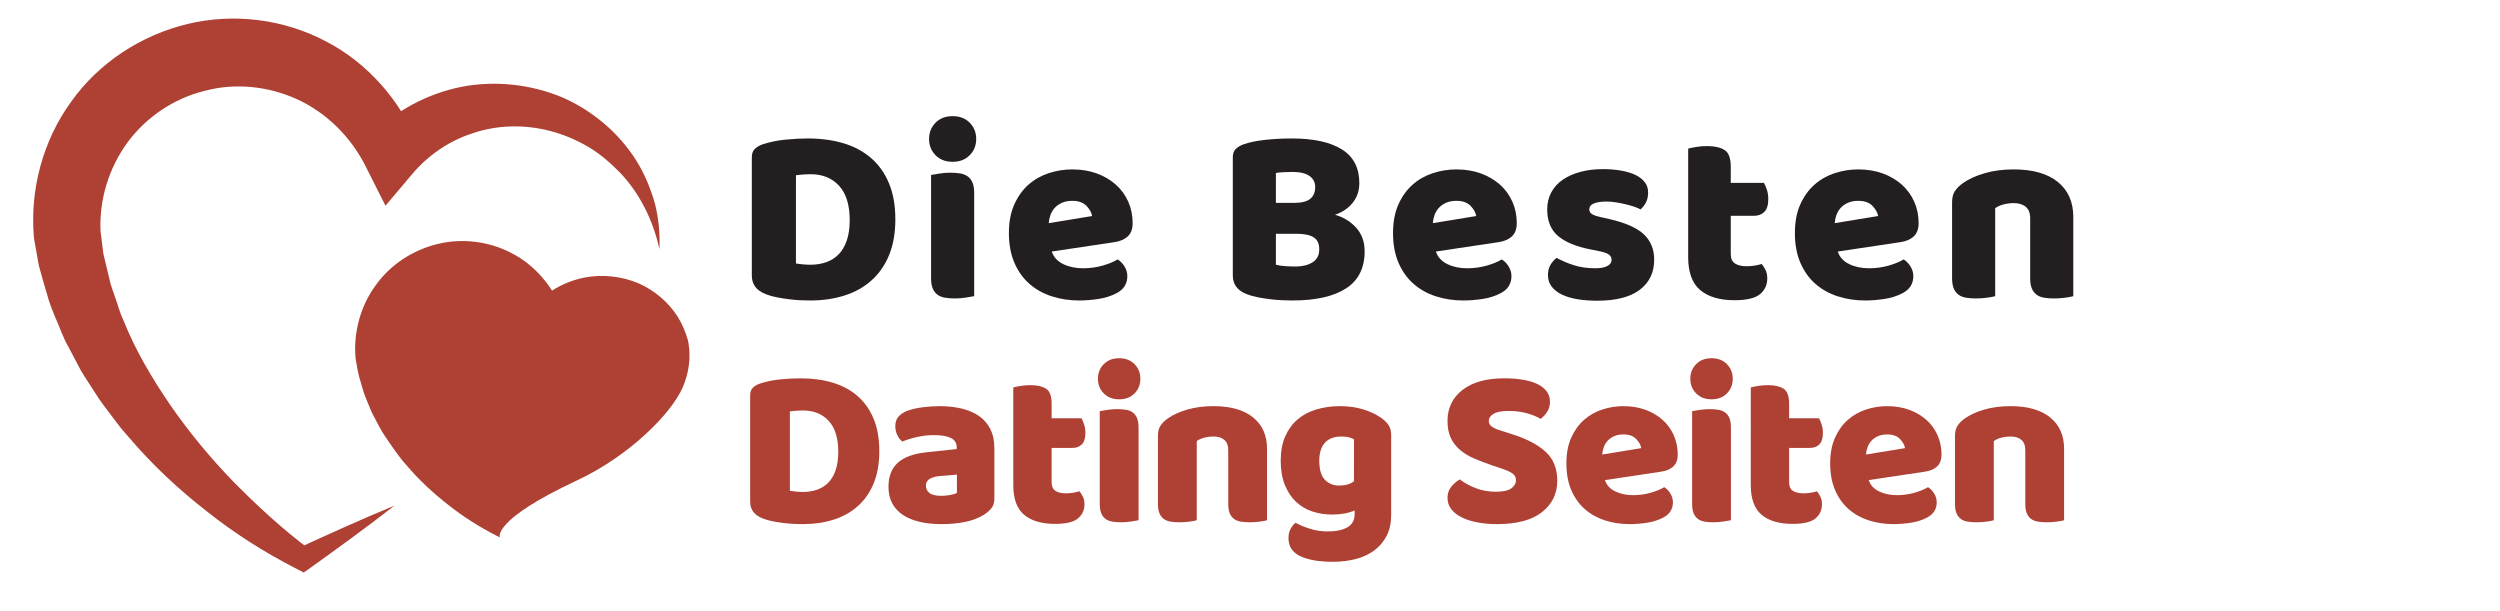
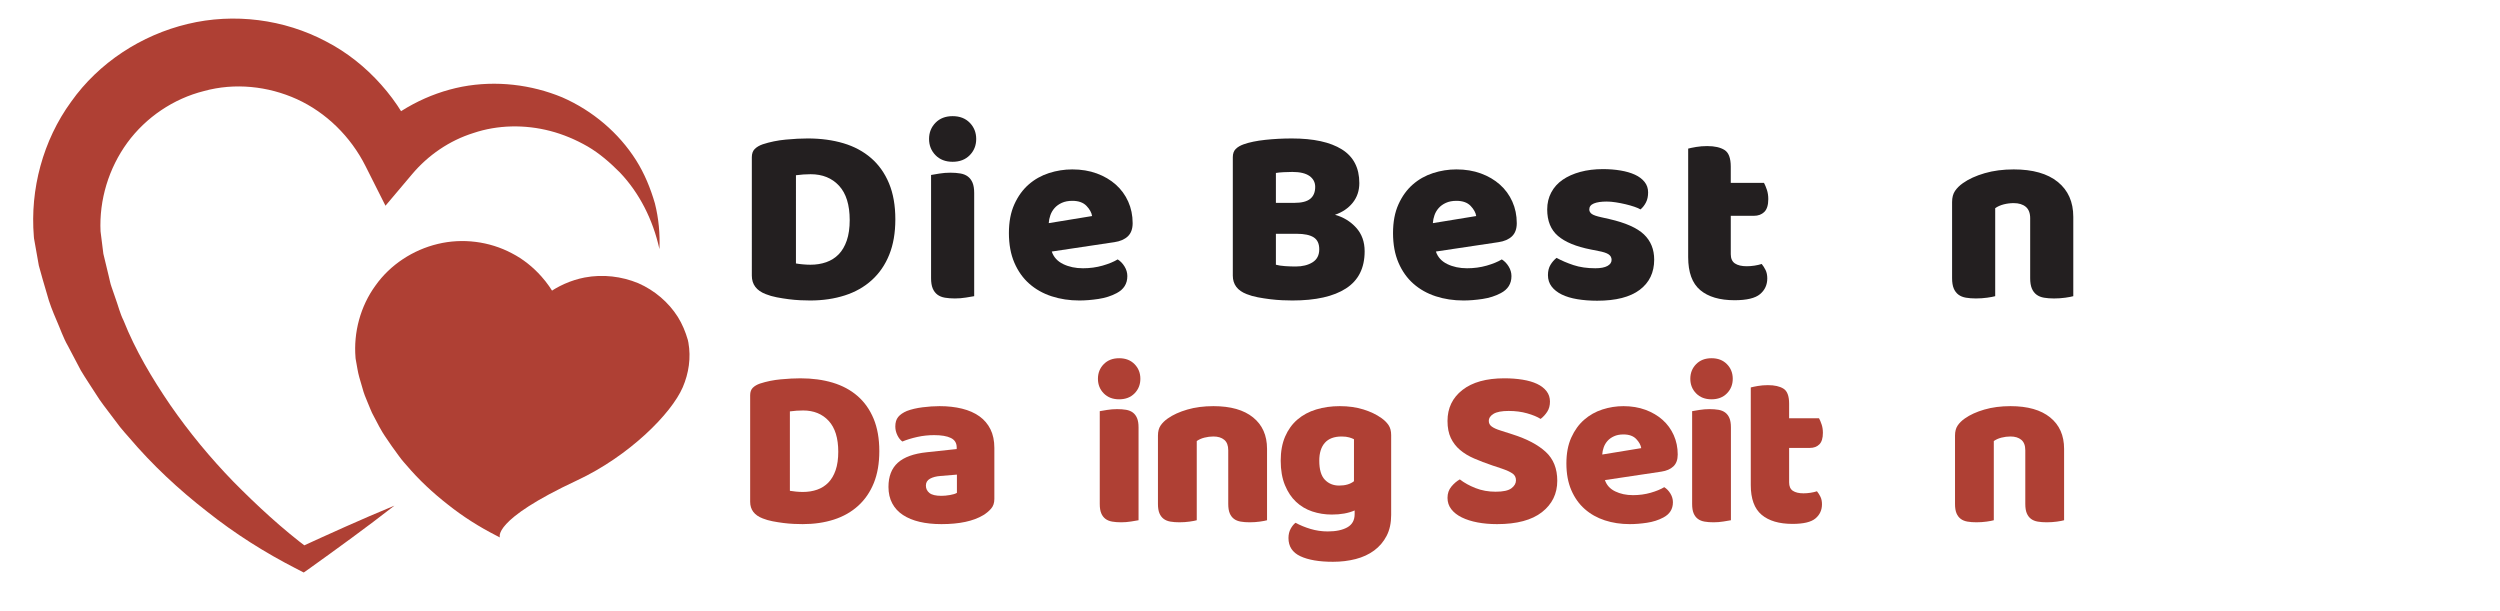
<svg xmlns="http://www.w3.org/2000/svg" version="1.1" id="Layer_1" x="0px" y="0px" viewBox="0 0 295.805 72.333" style="enable-background:new 0 0 295.805 72.333;" xml:space="preserve">
  <g>
    <path style="fill:#AF4034;" d="M78.026,29.475c-0.771-3.497-2.379-6.651-4.681-9.069c-1.175-1.18-2.415-2.262-3.819-3.079   c-1.405-0.806-2.884-1.429-4.406-1.827c-3.034-0.793-6.241-0.723-9.095,0.236c-2.865,0.896-5.377,2.64-7.255,4.864l-3.159,3.742   l-2.364-4.697c-1.756-3.488-4.651-6.327-8.105-7.906c-3.439-1.562-7.381-1.965-10.999-0.969c-3.61,0.904-6.867,3.102-9.076,6.113   c-2.196,3.017-3.347,6.75-3.169,10.528l-0.035-0.309l0.368,2.926l0.631,2.619c0.118,0.437,0.176,0.874,0.34,1.313l0.456,1.322   c0.325,0.875,0.534,1.794,0.959,2.64c1.391,3.499,3.355,6.815,5.537,10.011c2.207,3.185,4.715,6.234,7.479,9.076   c2.771,2.805,5.756,5.568,8.897,7.918l-1.395-0.002c1.897-0.892,3.824-1.733,5.735-2.603c1.919-0.856,3.851-1.689,5.801-2.494   c-1.663,1.296-3.344,2.562-5.039,3.805c-1.702,1.23-3.389,2.489-5.105,3.696l-0.586,0.412l-0.809-0.414   c-3.803-1.947-7.325-4.172-10.641-6.807c-3.33-2.592-6.463-5.498-9.242-8.778c-0.349-0.409-0.721-0.798-1.05-1.225l-0.977-1.291   c-0.644-0.868-1.331-1.706-1.897-2.639c-0.585-0.917-1.2-1.82-1.76-2.758l-1.536-2.916c-0.551-0.954-0.896-2.018-1.346-3.029   c-0.436-1.018-0.854-2.043-1.146-3.165c-0.318-1.095-0.657-2.206-0.943-3.298L4.04,28.296L4.023,28.2l-0.018-0.213   c-0.465-5.58,1.078-11.38,4.411-15.946c3.263-4.619,8.309-7.898,13.792-9.206c5.476-1.323,11.416-0.558,16.356,2.062   c2.485,1.277,4.687,3.047,6.524,5.109c1.843,2.059,3.312,4.437,4.303,6.99l-5.523-0.955c2.948-2.968,6.782-4.997,10.807-5.781   c4.032-0.762,8.189-0.256,11.847,1.257c3.636,1.591,6.698,4.225,8.731,7.426c1.015,1.605,1.726,3.359,2.236,5.126   C77.943,25.864,78.102,27.693,78.026,29.475z" />
  </g>
  <g>
    <g>
      <path style="fill:#231F20;" d="M95.858,35.554c-0.341,0-0.73-0.011-1.17-0.03c-0.44-0.021-0.896-0.06-1.365-0.12    c-0.471-0.061-0.94-0.135-1.41-0.225s-0.905-0.215-1.305-0.375c-1.101-0.42-1.65-1.15-1.65-2.19V18.602    c0-0.42,0.115-0.744,0.345-0.975c0.23-0.229,0.545-0.414,0.945-0.555c0.859-0.279,1.77-0.465,2.73-0.555    c0.96-0.09,1.819-0.135,2.579-0.135c1.561,0,2.975,0.189,4.246,0.569c1.27,0.38,2.359,0.966,3.27,1.755    c0.91,0.791,1.615,1.785,2.115,2.985s0.75,2.62,0.75,4.26c0,1.601-0.24,2.995-0.721,4.185c-0.479,1.191-1.164,2.19-2.055,3    c-0.891,0.811-1.955,1.416-3.195,1.815S97.358,35.554,95.858,35.554z M94.177,31.173c0.22,0.041,0.49,0.075,0.811,0.105    c0.319,0.029,0.619,0.045,0.899,0.045c0.68,0,1.306-0.1,1.875-0.3c0.57-0.2,1.061-0.511,1.471-0.931s0.73-0.965,0.959-1.635    c0.23-0.67,0.346-1.475,0.346-2.414c0-1.801-0.42-3.155-1.26-4.066c-0.84-0.909-1.961-1.364-3.36-1.364    c-0.28,0-0.565,0.011-0.854,0.03c-0.291,0.02-0.585,0.05-0.886,0.09V31.173z" />
      <path style="fill:#231F20;" d="M109.928,16.443c0-0.76,0.255-1.399,0.765-1.92s1.185-0.78,2.025-0.78    c0.84,0,1.515,0.26,2.024,0.78s0.765,1.16,0.765,1.92c0,0.761-0.255,1.399-0.765,1.92s-1.185,0.78-2.024,0.78    c-0.841,0-1.516-0.26-2.025-0.78S109.928,17.204,109.928,16.443z M115.268,35.044c-0.221,0.039-0.546,0.094-0.976,0.164    s-0.865,0.105-1.305,0.105c-0.44,0-0.835-0.03-1.185-0.09c-0.351-0.061-0.646-0.18-0.886-0.36    c-0.239-0.181-0.425-0.425-0.555-0.735c-0.13-0.31-0.195-0.715-0.195-1.215v-12.21c0.22-0.04,0.545-0.095,0.976-0.165    c0.43-0.07,0.864-0.105,1.305-0.105c0.439,0,0.835,0.031,1.185,0.091c0.351,0.06,0.646,0.18,0.886,0.36    c0.239,0.18,0.425,0.425,0.555,0.734c0.13,0.311,0.195,0.715,0.195,1.215V35.044z" />
      <path style="fill:#231F20;" d="M127.717,35.554c-1.18,0-2.274-0.166-3.284-0.496c-1.011-0.33-1.891-0.824-2.641-1.484    s-1.34-1.49-1.77-2.49c-0.431-1-0.646-2.17-0.646-3.51c0-1.32,0.215-2.455,0.646-3.404c0.43-0.95,0.994-1.73,1.694-2.341    s1.5-1.06,2.4-1.351c0.9-0.289,1.819-0.434,2.76-0.434c1.061,0,2.025,0.16,2.896,0.479s1.62,0.761,2.25,1.319    c0.63,0.561,1.12,1.23,1.47,2.01c0.35,0.781,0.525,1.631,0.525,2.551c0,0.68-0.19,1.199-0.57,1.561    c-0.38,0.359-0.91,0.59-1.59,0.689l-7.41,1.109c0.22,0.66,0.67,1.156,1.35,1.485c0.68,0.33,1.46,0.495,2.341,0.495    c0.819,0,1.595-0.105,2.324-0.314c0.73-0.211,1.325-0.455,1.785-0.735c0.32,0.2,0.59,0.479,0.811,0.84    c0.22,0.36,0.33,0.74,0.33,1.14c0,0.9-0.421,1.57-1.261,2.01c-0.64,0.341-1.36,0.57-2.16,0.69S128.418,35.554,127.717,35.554z     M126.878,23.763c-0.479,0-0.895,0.08-1.245,0.24c-0.35,0.16-0.635,0.365-0.854,0.615c-0.221,0.25-0.386,0.53-0.495,0.84    c-0.11,0.311-0.175,0.625-0.195,0.945l5.13-0.84c-0.06-0.4-0.28-0.8-0.659-1.2C128.177,23.964,127.618,23.763,126.878,23.763z" />
      <path style="fill:#231F20;" d="M152.918,35.554c-0.34,0-0.74-0.011-1.2-0.03c-0.46-0.021-0.935-0.06-1.425-0.12    s-0.975-0.135-1.455-0.225c-0.479-0.09-0.92-0.215-1.32-0.375c-1.1-0.42-1.649-1.15-1.649-2.19V18.602    c0-0.42,0.114-0.744,0.345-0.975c0.229-0.229,0.545-0.414,0.945-0.555c0.68-0.24,1.529-0.415,2.55-0.525    c1.02-0.109,2.07-0.164,3.15-0.164c2.56,0,4.529,0.43,5.909,1.289c1.381,0.86,2.07,2.19,2.07,3.99c0,0.9-0.26,1.676-0.78,2.325    c-0.52,0.649-1.22,1.125-2.1,1.425c1,0.28,1.835,0.791,2.505,1.53c0.67,0.74,1.005,1.67,1.005,2.79    c0,1.98-0.734,3.445-2.205,4.395C157.793,35.078,155.677,35.554,152.918,35.554z M150.967,24.003h2.19    c0.859,0,1.484-0.16,1.875-0.479c0.39-0.319,0.585-0.79,0.585-1.41c0-0.54-0.226-0.97-0.675-1.29    c-0.45-0.32-1.125-0.48-2.025-0.48c-0.3,0-0.645,0.011-1.035,0.03c-0.39,0.021-0.695,0.05-0.915,0.091V24.003z M150.967,31.323    c0.28,0.08,0.64,0.135,1.08,0.165c0.439,0.03,0.859,0.045,1.26,0.045c0.8,0,1.465-0.165,1.995-0.495s0.795-0.845,0.795-1.545    c0-0.66-0.22-1.129-0.66-1.41c-0.439-0.279-1.109-0.42-2.01-0.42h-2.46V31.323z" />
      <path style="fill:#231F20;" d="M173.167,35.554c-1.18,0-2.274-0.166-3.284-0.496c-1.011-0.33-1.891-0.824-2.641-1.484    s-1.34-1.49-1.77-2.49c-0.431-1-0.646-2.17-0.646-3.51c0-1.32,0.215-2.455,0.646-3.404c0.43-0.95,0.994-1.73,1.694-2.341    s1.5-1.06,2.4-1.351c0.9-0.289,1.819-0.434,2.76-0.434c1.061,0,2.025,0.16,2.896,0.479s1.62,0.761,2.25,1.319    c0.63,0.561,1.12,1.23,1.47,2.01c0.35,0.781,0.525,1.631,0.525,2.551c0,0.68-0.19,1.199-0.57,1.561    c-0.38,0.359-0.91,0.59-1.59,0.689l-7.41,1.109c0.22,0.66,0.67,1.156,1.35,1.485c0.68,0.33,1.46,0.495,2.341,0.495    c0.819,0,1.595-0.105,2.324-0.314c0.73-0.211,1.325-0.455,1.785-0.735c0.32,0.2,0.59,0.479,0.811,0.84    c0.22,0.36,0.33,0.74,0.33,1.14c0,0.9-0.421,1.57-1.261,2.01c-0.64,0.341-1.36,0.57-2.16,0.69S173.867,35.554,173.167,35.554z     M172.327,23.763c-0.479,0-0.895,0.08-1.245,0.24c-0.35,0.16-0.635,0.365-0.854,0.615c-0.221,0.25-0.386,0.53-0.495,0.84    c-0.11,0.311-0.175,0.625-0.195,0.945l5.13-0.84c-0.06-0.4-0.28-0.8-0.659-1.2C173.627,23.964,173.067,23.763,172.327,23.763z" />
      <path style="fill:#231F20;" d="M195.727,30.723c0,1.52-0.57,2.71-1.71,3.57c-1.141,0.859-2.82,1.289-5.04,1.289    c-0.841,0-1.62-0.06-2.341-0.18c-0.72-0.12-1.335-0.305-1.845-0.555s-0.91-0.565-1.2-0.945s-0.435-0.83-0.435-1.35    c0-0.48,0.1-0.885,0.3-1.215s0.439-0.605,0.72-0.826c0.58,0.32,1.245,0.605,1.995,0.855s1.615,0.375,2.596,0.375    c0.619,0,1.095-0.09,1.425-0.27s0.495-0.42,0.495-0.721c0-0.279-0.12-0.5-0.36-0.66c-0.24-0.159-0.641-0.289-1.2-0.39l-0.899-0.18    c-1.74-0.34-3.035-0.875-3.886-1.604c-0.85-0.73-1.274-1.775-1.274-3.136c0-0.739,0.159-1.41,0.479-2.01    c0.32-0.601,0.77-1.101,1.351-1.5c0.579-0.399,1.274-0.71,2.085-0.931c0.81-0.219,1.705-0.33,2.685-0.33    c0.74,0,1.435,0.056,2.085,0.166c0.65,0.109,1.215,0.275,1.695,0.494c0.479,0.221,0.859,0.506,1.14,0.855s0.42,0.766,0.42,1.245    c0,0.46-0.085,0.854-0.255,1.185s-0.385,0.605-0.645,0.825c-0.16-0.1-0.4-0.204-0.721-0.315c-0.319-0.109-0.67-0.209-1.05-0.299    c-0.38-0.091-0.765-0.166-1.154-0.226c-0.391-0.06-0.746-0.091-1.065-0.091c-0.66,0-1.17,0.076-1.53,0.226    c-0.359,0.149-0.54,0.386-0.54,0.705c0,0.22,0.101,0.4,0.301,0.54c0.199,0.141,0.579,0.27,1.14,0.391l0.93,0.209    c1.92,0.44,3.285,1.046,4.095,1.815C195.322,28.509,195.727,29.503,195.727,30.723z" />
      <path style="fill:#231F20;" d="M204.787,30.063c0,0.52,0.165,0.891,0.495,1.109c0.33,0.221,0.795,0.33,1.395,0.33    c0.3,0,0.61-0.024,0.931-0.074c0.319-0.051,0.6-0.115,0.84-0.195c0.18,0.221,0.334,0.465,0.465,0.734    c0.13,0.271,0.195,0.596,0.195,0.976c0,0.761-0.285,1.38-0.855,1.86c-0.57,0.479-1.575,0.72-3.015,0.72    c-1.761,0-3.115-0.4-4.065-1.2s-1.425-2.1-1.425-3.9v-12.84c0.22-0.06,0.535-0.125,0.945-0.195    c0.409-0.069,0.845-0.104,1.305-0.104c0.88,0,1.564,0.155,2.055,0.465c0.49,0.311,0.735,0.966,0.735,1.966v1.92h3.93    c0.12,0.22,0.235,0.494,0.345,0.824c0.11,0.33,0.165,0.695,0.165,1.096c0,0.699-0.154,1.205-0.465,1.515s-0.725,0.465-1.245,0.465    h-2.729V30.063z" />
-       <path style="fill:#231F20;" d="M220.716,35.554c-1.18,0-2.274-0.166-3.284-0.496c-1.011-0.33-1.891-0.824-2.641-1.484    s-1.34-1.49-1.77-2.49c-0.431-1-0.646-2.17-0.646-3.51c0-1.32,0.215-2.455,0.646-3.404c0.43-0.95,0.994-1.73,1.694-2.341    s1.5-1.06,2.4-1.351c0.9-0.289,1.819-0.434,2.76-0.434c1.061,0,2.025,0.16,2.896,0.479s1.62,0.761,2.25,1.319    c0.63,0.561,1.12,1.23,1.47,2.01c0.35,0.781,0.525,1.631,0.525,2.551c0,0.68-0.19,1.199-0.57,1.561    c-0.38,0.359-0.91,0.59-1.59,0.689l-7.41,1.109c0.22,0.66,0.67,1.156,1.35,1.485c0.68,0.33,1.46,0.495,2.341,0.495    c0.819,0,1.595-0.105,2.324-0.314c0.73-0.211,1.325-0.455,1.785-0.735c0.32,0.2,0.59,0.479,0.811,0.84    c0.22,0.36,0.33,0.74,0.33,1.14c0,0.9-0.421,1.57-1.261,2.01c-0.64,0.341-1.36,0.57-2.16,0.69S221.417,35.554,220.716,35.554z     M219.877,23.763c-0.479,0-0.895,0.08-1.245,0.24c-0.35,0.16-0.635,0.365-0.854,0.615c-0.221,0.25-0.386,0.53-0.495,0.84    c-0.11,0.311-0.175,0.625-0.195,0.945l5.13-0.84c-0.06-0.4-0.28-0.8-0.659-1.2C221.176,23.964,220.617,23.763,219.877,23.763z" />
      <path style="fill:#231F20;" d="M240.216,25.833c0-0.619-0.175-1.074-0.524-1.365c-0.351-0.289-0.825-0.435-1.426-0.435    c-0.4,0-0.795,0.05-1.185,0.149c-0.39,0.102-0.726,0.251-1.005,0.451v10.41c-0.2,0.059-0.516,0.119-0.945,0.18    c-0.43,0.06-0.875,0.09-1.335,0.09c-0.44,0-0.835-0.03-1.185-0.09c-0.351-0.061-0.646-0.18-0.886-0.36    c-0.239-0.181-0.425-0.425-0.555-0.735c-0.13-0.31-0.195-0.715-0.195-1.215v-9c0-0.54,0.115-0.979,0.346-1.32    c0.229-0.34,0.544-0.649,0.944-0.93c0.68-0.48,1.535-0.869,2.565-1.17c1.03-0.3,2.175-0.449,3.435-0.449    c2.26,0,4,0.494,5.221,1.484c1.22,0.99,1.83,2.365,1.83,4.125v9.391c-0.2,0.059-0.516,0.119-0.945,0.18    c-0.431,0.06-0.875,0.09-1.335,0.09c-0.44,0-0.835-0.03-1.186-0.09c-0.35-0.061-0.645-0.18-0.885-0.36s-0.425-0.425-0.555-0.735    c-0.131-0.31-0.195-0.715-0.195-1.215V25.833z" />
    </g>
  </g>
  <path style="fill:#AF4034;" d="M59.153,63.592L59.153,63.592l-0.433-0.222c-2.035-1.042-3.919-2.232-5.693-3.642  c-1.781-1.387-3.458-2.941-4.945-4.697c-0.186-0.219-0.386-0.427-0.562-0.655l-0.316-0.417c-0.485-0.641-1.242-1.717-1.68-2.391  c-0.096-0.148-0.192-0.297-0.286-0.448c-0.134-0.214-0.257-0.436-0.375-0.66l-0.644-1.223c-0.295-0.511-0.48-1.079-0.72-1.621  c-0.233-0.545-0.457-1.093-0.613-1.694c-0.124-0.426-0.253-0.856-0.374-1.284c-0.09-0.321-0.16-0.645-0.218-0.974l-0.209-1.18  l-0.009-0.051l-0.01-0.114c-0.249-2.986,0.577-6.089,2.36-8.532c1.746-2.471,4.446-4.226,7.38-4.926  c2.93-0.708,6.108-0.299,8.752,1.103c1.33,0.683,2.508,1.631,3.491,2.734c0.663,0.74,1.235,1.557,1.7,2.428  c0.288,0.54-0.194,1.174-0.797,1.07l0,0c-0.654-0.113-0.842-0.952-0.31-1.348c1.348-1.003,2.913-1.698,4.537-2.014  c2.157-0.408,4.381-0.137,6.339,0.673c1.946,0.851,3.584,2.261,4.672,3.973c0.543,0.859,0.923,1.797,1.196,2.743  c0.024,0.094,0.046,0.199,0.066,0.311c0.321,1.787,0.049,3.626-0.67,5.293c-1.343,3.115-6.332,8.127-12.505,11.012  C58.107,61.592,59.153,63.592,59.153,63.592z" />
  <g>
    <g>
      <path style="fill:#AF4034;" d="M94.972,62.015c-0.306,0-0.657-0.009-1.053-0.027c-0.396-0.018-0.806-0.054-1.229-0.107    s-0.846-0.122-1.269-0.202c-0.424-0.081-0.814-0.193-1.175-0.338c-0.99-0.378-1.485-1.035-1.485-1.971V46.761    c0-0.378,0.104-0.67,0.311-0.878c0.207-0.206,0.49-0.373,0.851-0.499c0.774-0.252,1.593-0.419,2.457-0.5    c0.864-0.08,1.638-0.121,2.322-0.121c1.404,0,2.677,0.171,3.82,0.513c1.143,0.343,2.124,0.869,2.943,1.58    c0.818,0.711,1.453,1.606,1.903,2.687c0.449,1.08,0.675,2.358,0.675,3.834c0,1.44-0.216,2.695-0.647,3.767    c-0.433,1.071-1.049,1.971-1.85,2.699c-0.802,0.729-1.76,1.274-2.876,1.634C97.555,61.836,96.323,62.015,94.972,62.015z     M93.461,58.074c0.198,0.036,0.441,0.067,0.729,0.094c0.287,0.027,0.558,0.041,0.81,0.041c0.611,0,1.175-0.09,1.688-0.271    c0.513-0.18,0.954-0.459,1.323-0.837c0.368-0.378,0.656-0.868,0.864-1.472c0.206-0.603,0.31-1.327,0.31-2.173    c0-1.62-0.378-2.84-1.134-3.659c-0.756-0.818-1.764-1.229-3.023-1.229c-0.253,0-0.509,0.01-0.77,0.027    c-0.262,0.019-0.526,0.045-0.797,0.081V58.074z" />
      <path style="fill:#AF4034;" d="M111.173,48.056c0.972,0,1.858,0.1,2.659,0.297c0.801,0.198,1.485,0.5,2.053,0.904    c0.566,0.405,1.003,0.918,1.31,1.539c0.306,0.621,0.459,1.355,0.459,2.201v6.048c0,0.468-0.131,0.851-0.392,1.147    c-0.262,0.297-0.572,0.554-0.932,0.77c-1.171,0.702-2.817,1.053-4.941,1.053c-0.954,0-1.813-0.09-2.578-0.27    c-0.766-0.18-1.422-0.45-1.971-0.811c-0.55-0.359-0.973-0.818-1.27-1.377c-0.297-0.558-0.445-1.206-0.445-1.944    c0-1.241,0.368-2.195,1.106-2.861s1.881-1.08,3.43-1.242l3.537-0.378v-0.189c0-0.521-0.229-0.895-0.688-1.12    c-0.459-0.225-1.121-0.338-1.985-0.338c-0.684,0-1.35,0.072-1.997,0.217c-0.648,0.144-1.233,0.323-1.756,0.54    c-0.233-0.162-0.432-0.409-0.594-0.743c-0.162-0.333-0.243-0.679-0.243-1.039c0-0.468,0.112-0.842,0.338-1.121    c0.225-0.278,0.571-0.517,1.039-0.715c0.522-0.198,1.139-0.342,1.85-0.433C109.872,48.101,110.543,48.056,111.173,48.056z     M111.388,58.668c0.306,0,0.644-0.031,1.013-0.095c0.369-0.062,0.644-0.148,0.823-0.257v-2.159l-1.943,0.161    c-0.505,0.037-0.918,0.145-1.242,0.324c-0.324,0.181-0.486,0.45-0.486,0.811s0.14,0.652,0.419,0.877    C110.25,58.555,110.722,58.668,111.388,58.668z" />
-       <path style="fill:#AF4034;" d="M124.429,57.075c0,0.468,0.148,0.801,0.445,0.999s0.715,0.297,1.255,0.297    c0.271,0,0.549-0.022,0.838-0.067c0.287-0.045,0.539-0.104,0.756-0.176c0.162,0.198,0.301,0.418,0.418,0.661    s0.176,0.536,0.176,0.878c0,0.684-0.257,1.242-0.77,1.674c-0.513,0.432-1.418,0.647-2.714,0.647c-1.584,0-2.804-0.359-3.658-1.079    c-0.855-0.72-1.282-1.891-1.282-3.511V45.843c0.197-0.054,0.481-0.112,0.851-0.176c0.368-0.062,0.76-0.095,1.174-0.095    c0.792,0,1.408,0.14,1.85,0.419s0.662,0.869,0.662,1.769v1.728h3.536c0.108,0.198,0.212,0.446,0.311,0.743    c0.1,0.297,0.149,0.625,0.149,0.985c0,0.63-0.14,1.085-0.419,1.363c-0.279,0.279-0.652,0.419-1.12,0.419h-2.457V57.075z" />
      <path style="fill:#AF4034;" d="M129.91,44.816c0-0.684,0.229-1.26,0.688-1.728s1.066-0.702,1.822-0.702s1.363,0.234,1.822,0.702    s0.688,1.044,0.688,1.728c0,0.685-0.229,1.261-0.688,1.729s-1.066,0.702-1.822,0.702s-1.363-0.234-1.822-0.702    S129.91,45.501,129.91,44.816z M134.715,61.556c-0.198,0.036-0.49,0.085-0.877,0.148c-0.388,0.063-0.779,0.095-1.175,0.095    c-0.396,0-0.752-0.027-1.066-0.081c-0.315-0.054-0.581-0.162-0.797-0.324s-0.383-0.382-0.499-0.661    c-0.117-0.279-0.176-0.644-0.176-1.094V48.65c0.198-0.035,0.49-0.085,0.878-0.148c0.387-0.062,0.778-0.094,1.174-0.094    c0.396,0,0.752,0.026,1.066,0.08c0.315,0.055,0.581,0.162,0.797,0.324s0.382,0.383,0.499,0.662s0.176,0.644,0.176,1.093V61.556z" />
      <path style="fill:#AF4034;" d="M145.327,53.267c0-0.558-0.158-0.967-0.473-1.229c-0.315-0.261-0.742-0.392-1.282-0.392    c-0.36,0-0.716,0.046-1.066,0.136c-0.352,0.09-0.652,0.225-0.904,0.404v9.369c-0.181,0.054-0.464,0.108-0.851,0.162    c-0.388,0.054-0.788,0.081-1.202,0.081c-0.396,0-0.751-0.027-1.066-0.081c-0.314-0.054-0.58-0.162-0.796-0.324    c-0.217-0.162-0.383-0.382-0.5-0.661s-0.176-0.644-0.176-1.094v-8.1c0-0.486,0.104-0.882,0.311-1.188    c0.207-0.306,0.49-0.585,0.851-0.837c0.612-0.432,1.382-0.783,2.309-1.053c0.927-0.271,1.958-0.405,3.092-0.405    c2.034,0,3.6,0.445,4.698,1.337c1.098,0.891,1.646,2.129,1.646,3.712v8.451c-0.18,0.054-0.464,0.108-0.851,0.162    s-0.787,0.081-1.201,0.081c-0.396,0-0.752-0.027-1.066-0.081c-0.315-0.054-0.581-0.162-0.797-0.324s-0.383-0.382-0.499-0.661    c-0.117-0.279-0.176-0.644-0.176-1.094V53.267z" />
      <path style="fill:#AF4034;" d="M158.53,48.056c1.025,0,1.957,0.131,2.794,0.392s1.543,0.599,2.119,1.013    c0.36,0.252,0.644,0.531,0.851,0.837c0.207,0.307,0.311,0.702,0.311,1.188v9.45c0,0.954-0.18,1.777-0.54,2.471    c-0.36,0.692-0.851,1.269-1.471,1.728c-0.621,0.459-1.351,0.797-2.188,1.013s-1.732,0.324-2.687,0.324    c-1.638,0-2.925-0.221-3.861-0.661c-0.936-0.441-1.403-1.157-1.403-2.146c0-0.415,0.085-0.779,0.256-1.094    c0.171-0.315,0.365-0.554,0.581-0.716c0.521,0.288,1.111,0.531,1.769,0.729c0.656,0.197,1.336,0.297,2.038,0.297    c0.973,0,1.746-0.162,2.322-0.486s0.864-0.846,0.864-1.565v-0.433c-0.738,0.324-1.639,0.486-2.7,0.486    c-0.811,0-1.58-0.122-2.309-0.364c-0.729-0.243-1.368-0.621-1.917-1.135c-0.55-0.513-0.99-1.174-1.323-1.984    c-0.333-0.81-0.499-1.772-0.499-2.889c0-1.098,0.175-2.052,0.526-2.862c0.351-0.81,0.837-1.48,1.458-2.011    c0.621-0.531,1.358-0.928,2.214-1.188C156.59,48.187,157.521,48.056,158.53,48.056z M160.204,51.972    c-0.126-0.071-0.311-0.144-0.554-0.216s-0.545-0.108-0.904-0.108c-0.883,0-1.544,0.248-1.984,0.743    c-0.441,0.495-0.662,1.201-0.662,2.119c0,1.044,0.221,1.796,0.662,2.255c0.44,0.459,1.003,0.688,1.688,0.688    c0.737,0,1.322-0.171,1.755-0.514V51.972z" />
      <path style="fill:#AF4034;" d="M176.592,55.077c-0.792-0.271-1.512-0.545-2.16-0.824c-0.648-0.278-1.206-0.616-1.674-1.012    c-0.469-0.396-0.833-0.869-1.094-1.418s-0.392-1.219-0.392-2.012c0-1.529,0.59-2.754,1.769-3.672s2.83-1.377,4.955-1.377    c0.773,0,1.493,0.054,2.159,0.162s1.237,0.274,1.715,0.499c0.477,0.226,0.851,0.514,1.12,0.864    c0.271,0.352,0.405,0.761,0.405,1.229c0,0.469-0.107,0.869-0.324,1.201c-0.216,0.334-0.477,0.617-0.782,0.851    c-0.396-0.252-0.928-0.472-1.594-0.661s-1.395-0.283-2.187-0.283c-0.811,0-1.404,0.112-1.782,0.337    c-0.378,0.226-0.567,0.509-0.567,0.851c0,0.271,0.117,0.491,0.352,0.662c0.233,0.171,0.585,0.328,1.053,0.472l1.431,0.459    c1.692,0.54,2.993,1.229,3.902,2.066c0.908,0.837,1.363,1.976,1.363,3.415c0,1.53-0.604,2.768-1.81,3.713    c-1.206,0.944-2.979,1.417-5.318,1.417c-0.828,0-1.598-0.067-2.309-0.202s-1.332-0.333-1.863-0.594s-0.945-0.585-1.242-0.973    c-0.297-0.387-0.445-0.832-0.445-1.336c0-0.522,0.153-0.968,0.459-1.337s0.639-0.652,0.999-0.851    c0.504,0.396,1.121,0.738,1.85,1.026c0.729,0.288,1.525,0.432,2.39,0.432c0.882,0,1.503-0.135,1.863-0.405    c0.359-0.27,0.54-0.584,0.54-0.944s-0.145-0.635-0.433-0.824c-0.288-0.188-0.693-0.373-1.215-0.553L176.592,55.077z" />
      <path style="fill:#AF4034;" d="M192.845,62.015c-1.062,0-2.048-0.148-2.956-0.445c-0.909-0.297-1.701-0.742-2.376-1.337    c-0.675-0.594-1.206-1.341-1.593-2.24c-0.388-0.9-0.581-1.953-0.581-3.159c0-1.188,0.193-2.21,0.581-3.064    c0.387-0.855,0.895-1.557,1.525-2.106c0.63-0.549,1.35-0.954,2.159-1.215c0.811-0.261,1.638-0.392,2.484-0.392    c0.954,0,1.822,0.145,2.605,0.432c0.783,0.289,1.458,0.685,2.025,1.188c0.566,0.504,1.008,1.107,1.322,1.809    c0.315,0.702,0.473,1.468,0.473,2.295c0,0.612-0.171,1.08-0.513,1.404s-0.819,0.531-1.431,0.621l-6.669,0.999    c0.197,0.594,0.603,1.04,1.215,1.337c0.611,0.297,1.313,0.445,2.105,0.445c0.738,0,1.436-0.095,2.093-0.283    c0.657-0.189,1.192-0.41,1.606-0.662c0.288,0.181,0.531,0.433,0.729,0.756c0.197,0.324,0.297,0.666,0.297,1.026    c0,0.81-0.378,1.413-1.135,1.809c-0.576,0.307-1.224,0.514-1.943,0.621C194.15,61.962,193.475,62.015,192.845,62.015z     M192.09,51.404c-0.432,0-0.806,0.072-1.12,0.217c-0.315,0.144-0.572,0.328-0.77,0.553c-0.198,0.226-0.347,0.478-0.445,0.757    c-0.1,0.279-0.158,0.562-0.176,0.85l4.617-0.756c-0.055-0.359-0.253-0.72-0.595-1.08C193.259,51.585,192.756,51.404,192.09,51.404    z" />
      <path style="fill:#AF4034;" d="M200.001,44.816c0-0.684,0.229-1.26,0.688-1.728s1.066-0.702,1.822-0.702    c0.757,0,1.364,0.234,1.823,0.702s0.688,1.044,0.688,1.728c0,0.685-0.229,1.261-0.688,1.729s-1.066,0.702-1.823,0.702    c-0.756,0-1.363-0.234-1.822-0.702S200.001,45.501,200.001,44.816z M204.806,61.556c-0.198,0.036-0.49,0.085-0.877,0.148    c-0.388,0.063-0.779,0.095-1.175,0.095s-0.752-0.027-1.066-0.081c-0.315-0.054-0.58-0.162-0.797-0.324    c-0.216-0.162-0.382-0.382-0.499-0.661s-0.176-0.644-0.176-1.094V48.65c0.198-0.035,0.49-0.085,0.878-0.148    c0.387-0.062,0.778-0.094,1.175-0.094c0.396,0,0.751,0.026,1.066,0.08c0.314,0.055,0.58,0.162,0.796,0.324s0.383,0.383,0.5,0.662    c0.116,0.279,0.175,0.644,0.175,1.093V61.556z" />
      <path style="fill:#AF4034;" d="M211.692,57.075c0,0.468,0.148,0.801,0.445,0.999s0.716,0.297,1.256,0.297    c0.27,0,0.549-0.022,0.837-0.067c0.287-0.045,0.54-0.104,0.756-0.176c0.162,0.198,0.301,0.418,0.418,0.661    s0.176,0.536,0.176,0.878c0,0.684-0.256,1.242-0.77,1.674c-0.513,0.432-1.417,0.647-2.713,0.647c-1.585,0-2.804-0.359-3.659-1.079    c-0.854-0.72-1.282-1.891-1.282-3.511V45.843c0.198-0.054,0.481-0.112,0.851-0.176c0.368-0.062,0.76-0.095,1.175-0.095    c0.791,0,1.408,0.14,1.849,0.419c0.441,0.279,0.662,0.869,0.662,1.769v1.728h3.537c0.107,0.198,0.211,0.446,0.311,0.743    c0.099,0.297,0.148,0.625,0.148,0.985c0,0.63-0.14,1.085-0.419,1.363c-0.279,0.279-0.652,0.419-1.12,0.419h-2.457V57.075z" />
-       <path style="fill:#AF4034;" d="M224.057,62.015c-1.062,0-2.048-0.148-2.956-0.445c-0.909-0.297-1.701-0.742-2.376-1.337    c-0.675-0.594-1.206-1.341-1.593-2.24c-0.388-0.9-0.581-1.953-0.581-3.159c0-1.188,0.193-2.21,0.581-3.064    c0.387-0.855,0.895-1.557,1.525-2.106c0.63-0.549,1.35-0.954,2.159-1.215c0.811-0.261,1.638-0.392,2.484-0.392    c0.954,0,1.822,0.145,2.605,0.432c0.783,0.289,1.458,0.685,2.025,1.188c0.566,0.504,1.008,1.107,1.322,1.809    c0.315,0.702,0.473,1.468,0.473,2.295c0,0.612-0.171,1.08-0.513,1.404s-0.819,0.531-1.431,0.621l-6.669,0.999    c0.197,0.594,0.603,1.04,1.215,1.337c0.611,0.297,1.313,0.445,2.105,0.445c0.738,0,1.436-0.095,2.093-0.283    c0.657-0.189,1.192-0.41,1.606-0.662c0.288,0.181,0.531,0.433,0.729,0.756c0.197,0.324,0.297,0.666,0.297,1.026    c0,0.81-0.378,1.413-1.135,1.809c-0.576,0.307-1.224,0.514-1.943,0.621C225.362,61.962,224.687,62.015,224.057,62.015z     M223.301,51.404c-0.432,0-0.806,0.072-1.12,0.217c-0.315,0.144-0.572,0.328-0.77,0.553c-0.198,0.226-0.347,0.478-0.445,0.757    c-0.1,0.279-0.158,0.562-0.176,0.85l4.617-0.756c-0.055-0.359-0.253-0.72-0.595-1.08    C224.471,51.585,223.967,51.404,223.301,51.404z" />
      <path style="fill:#AF4034;" d="M239.636,53.267c0-0.558-0.157-0.967-0.473-1.229c-0.314-0.261-0.742-0.392-1.282-0.392    c-0.36,0-0.716,0.046-1.066,0.136s-0.652,0.225-0.904,0.404v9.369c-0.181,0.054-0.464,0.108-0.851,0.162    c-0.388,0.054-0.788,0.081-1.201,0.081c-0.396,0-0.752-0.027-1.066-0.081c-0.315-0.054-0.581-0.162-0.797-0.324    s-0.383-0.382-0.5-0.661s-0.175-0.644-0.175-1.094v-8.1c0-0.486,0.104-0.882,0.311-1.188c0.206-0.306,0.49-0.585,0.851-0.837    c0.611-0.432,1.381-0.783,2.308-1.053c0.928-0.271,1.958-0.405,3.092-0.405c2.034,0,3.6,0.445,4.698,1.337    c1.098,0.891,1.646,2.129,1.646,3.712v8.451c-0.18,0.054-0.463,0.108-0.85,0.162c-0.388,0.054-0.788,0.081-1.202,0.081    c-0.396,0-0.752-0.027-1.066-0.081c-0.315-0.054-0.58-0.162-0.797-0.324c-0.216-0.162-0.382-0.382-0.499-0.661    s-0.176-0.644-0.176-1.094V53.267z" />
    </g>
  </g>
</svg>